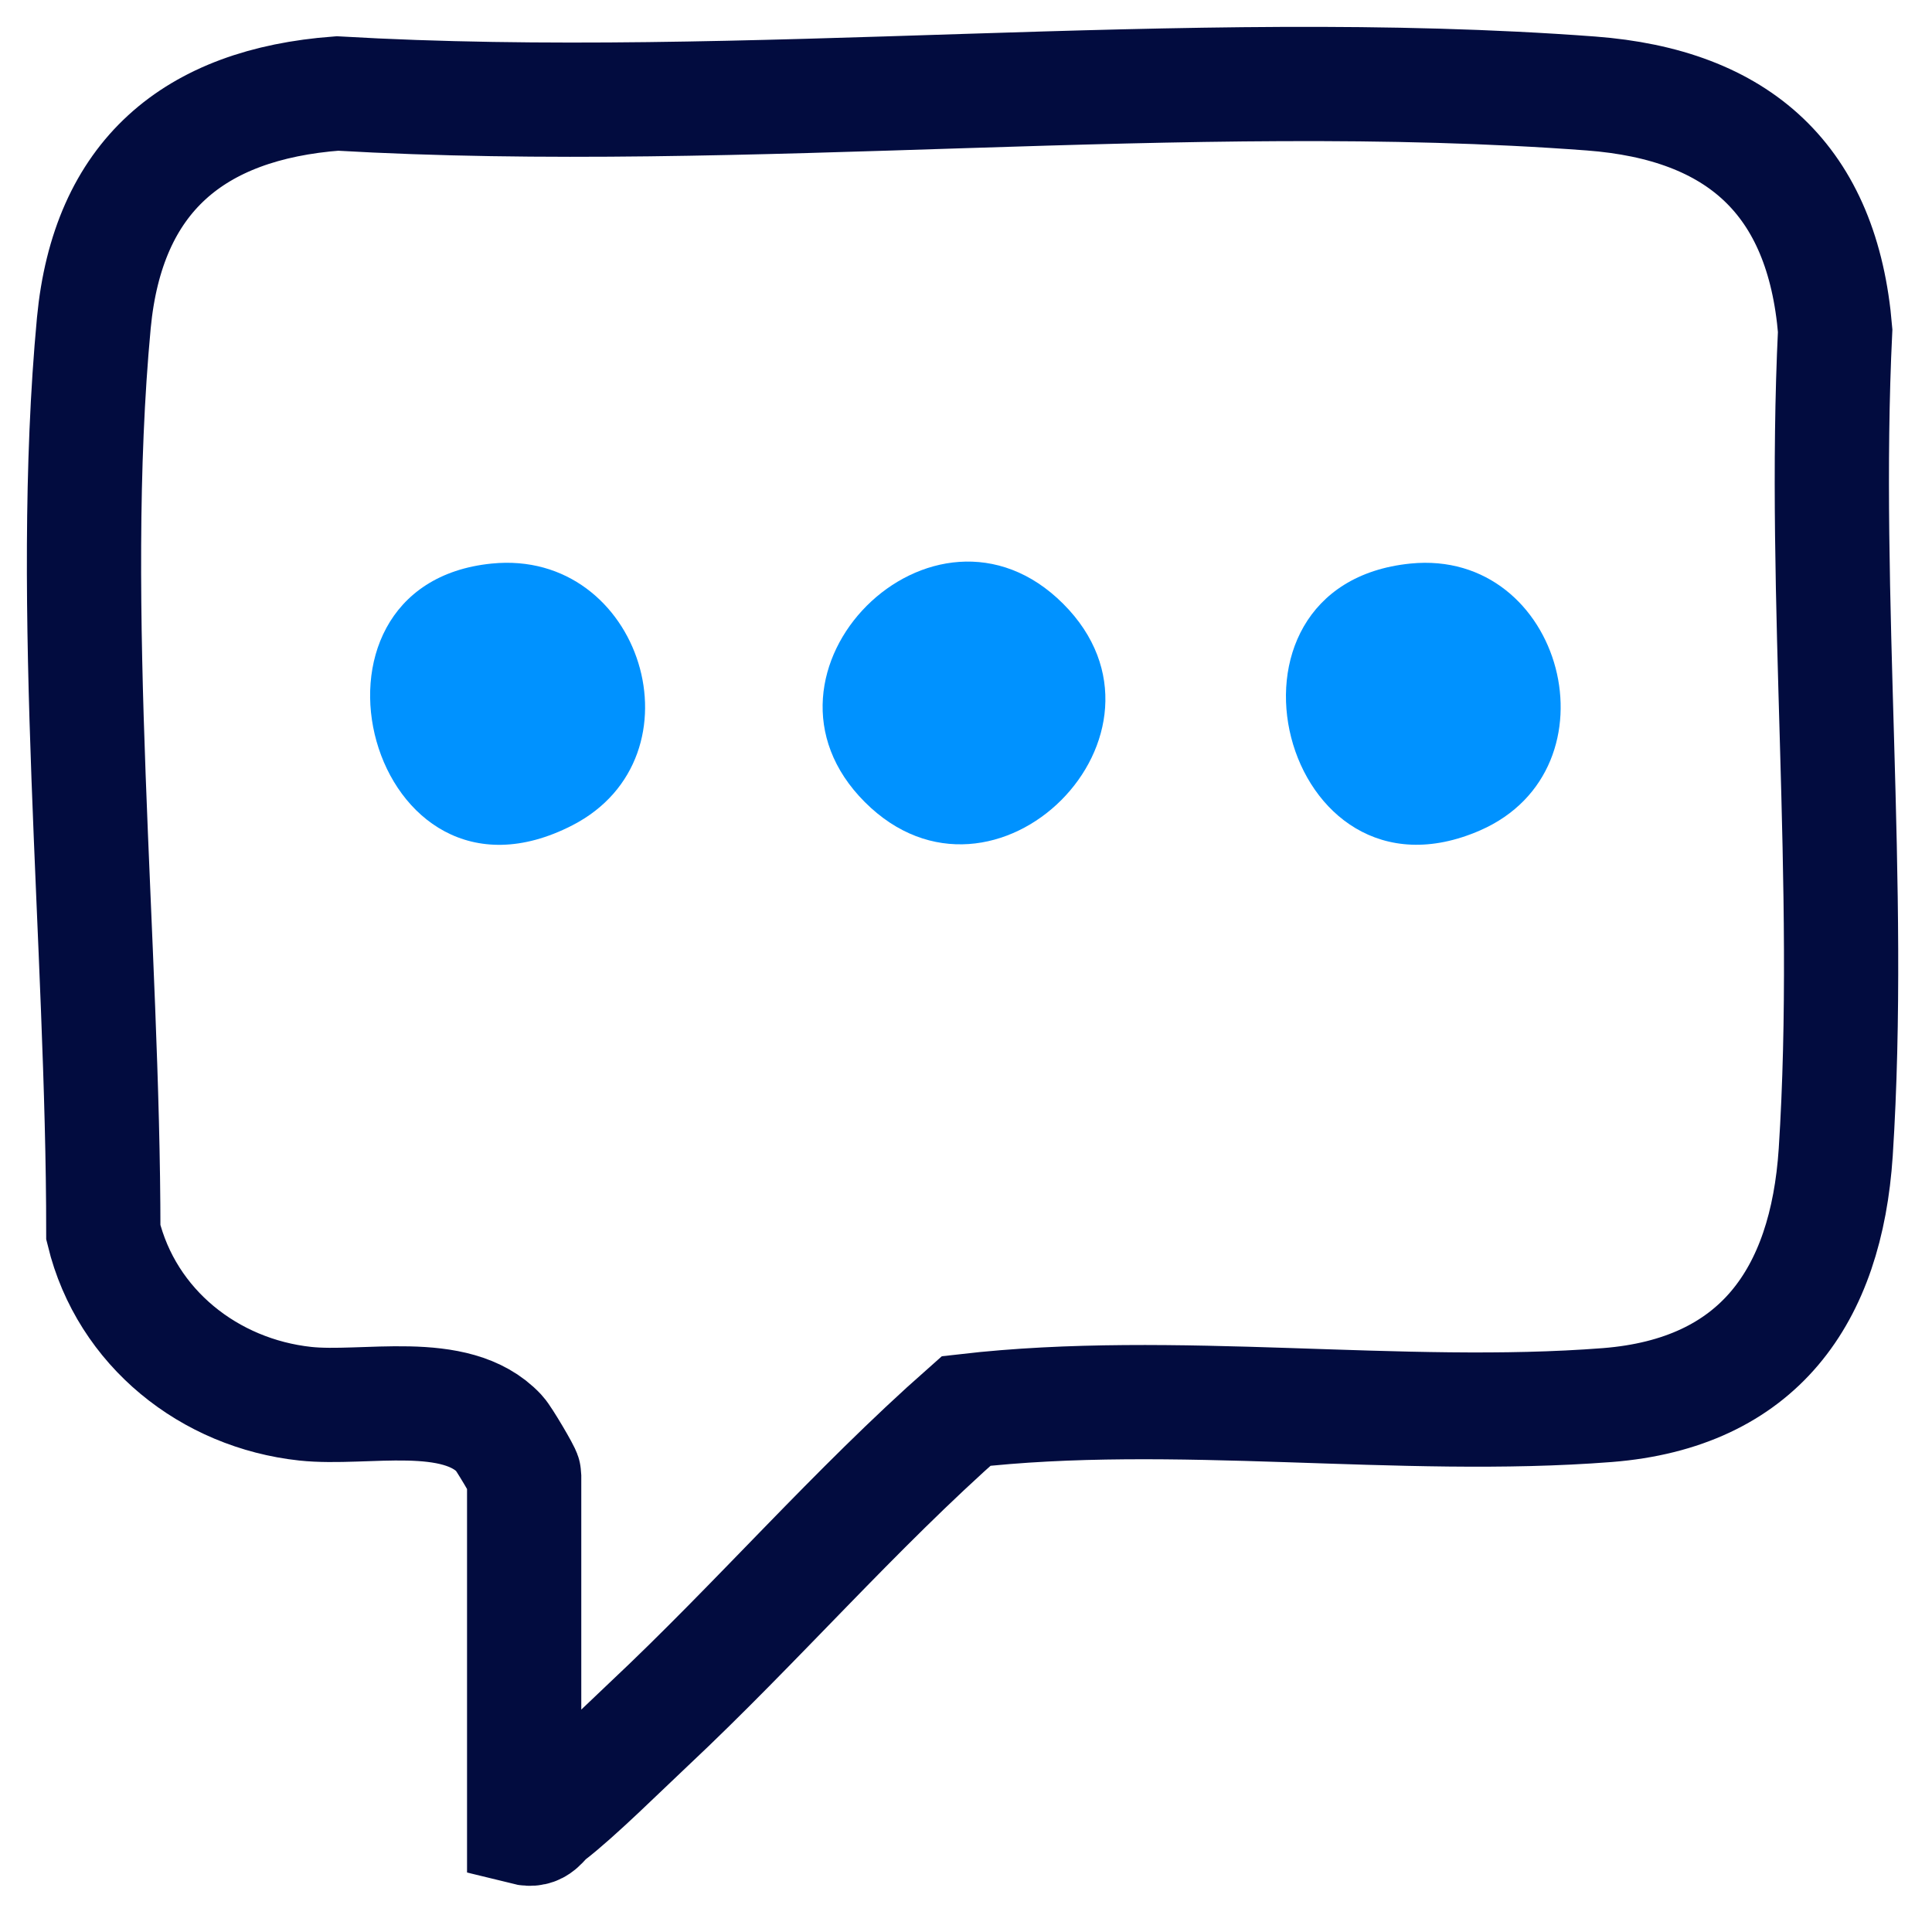
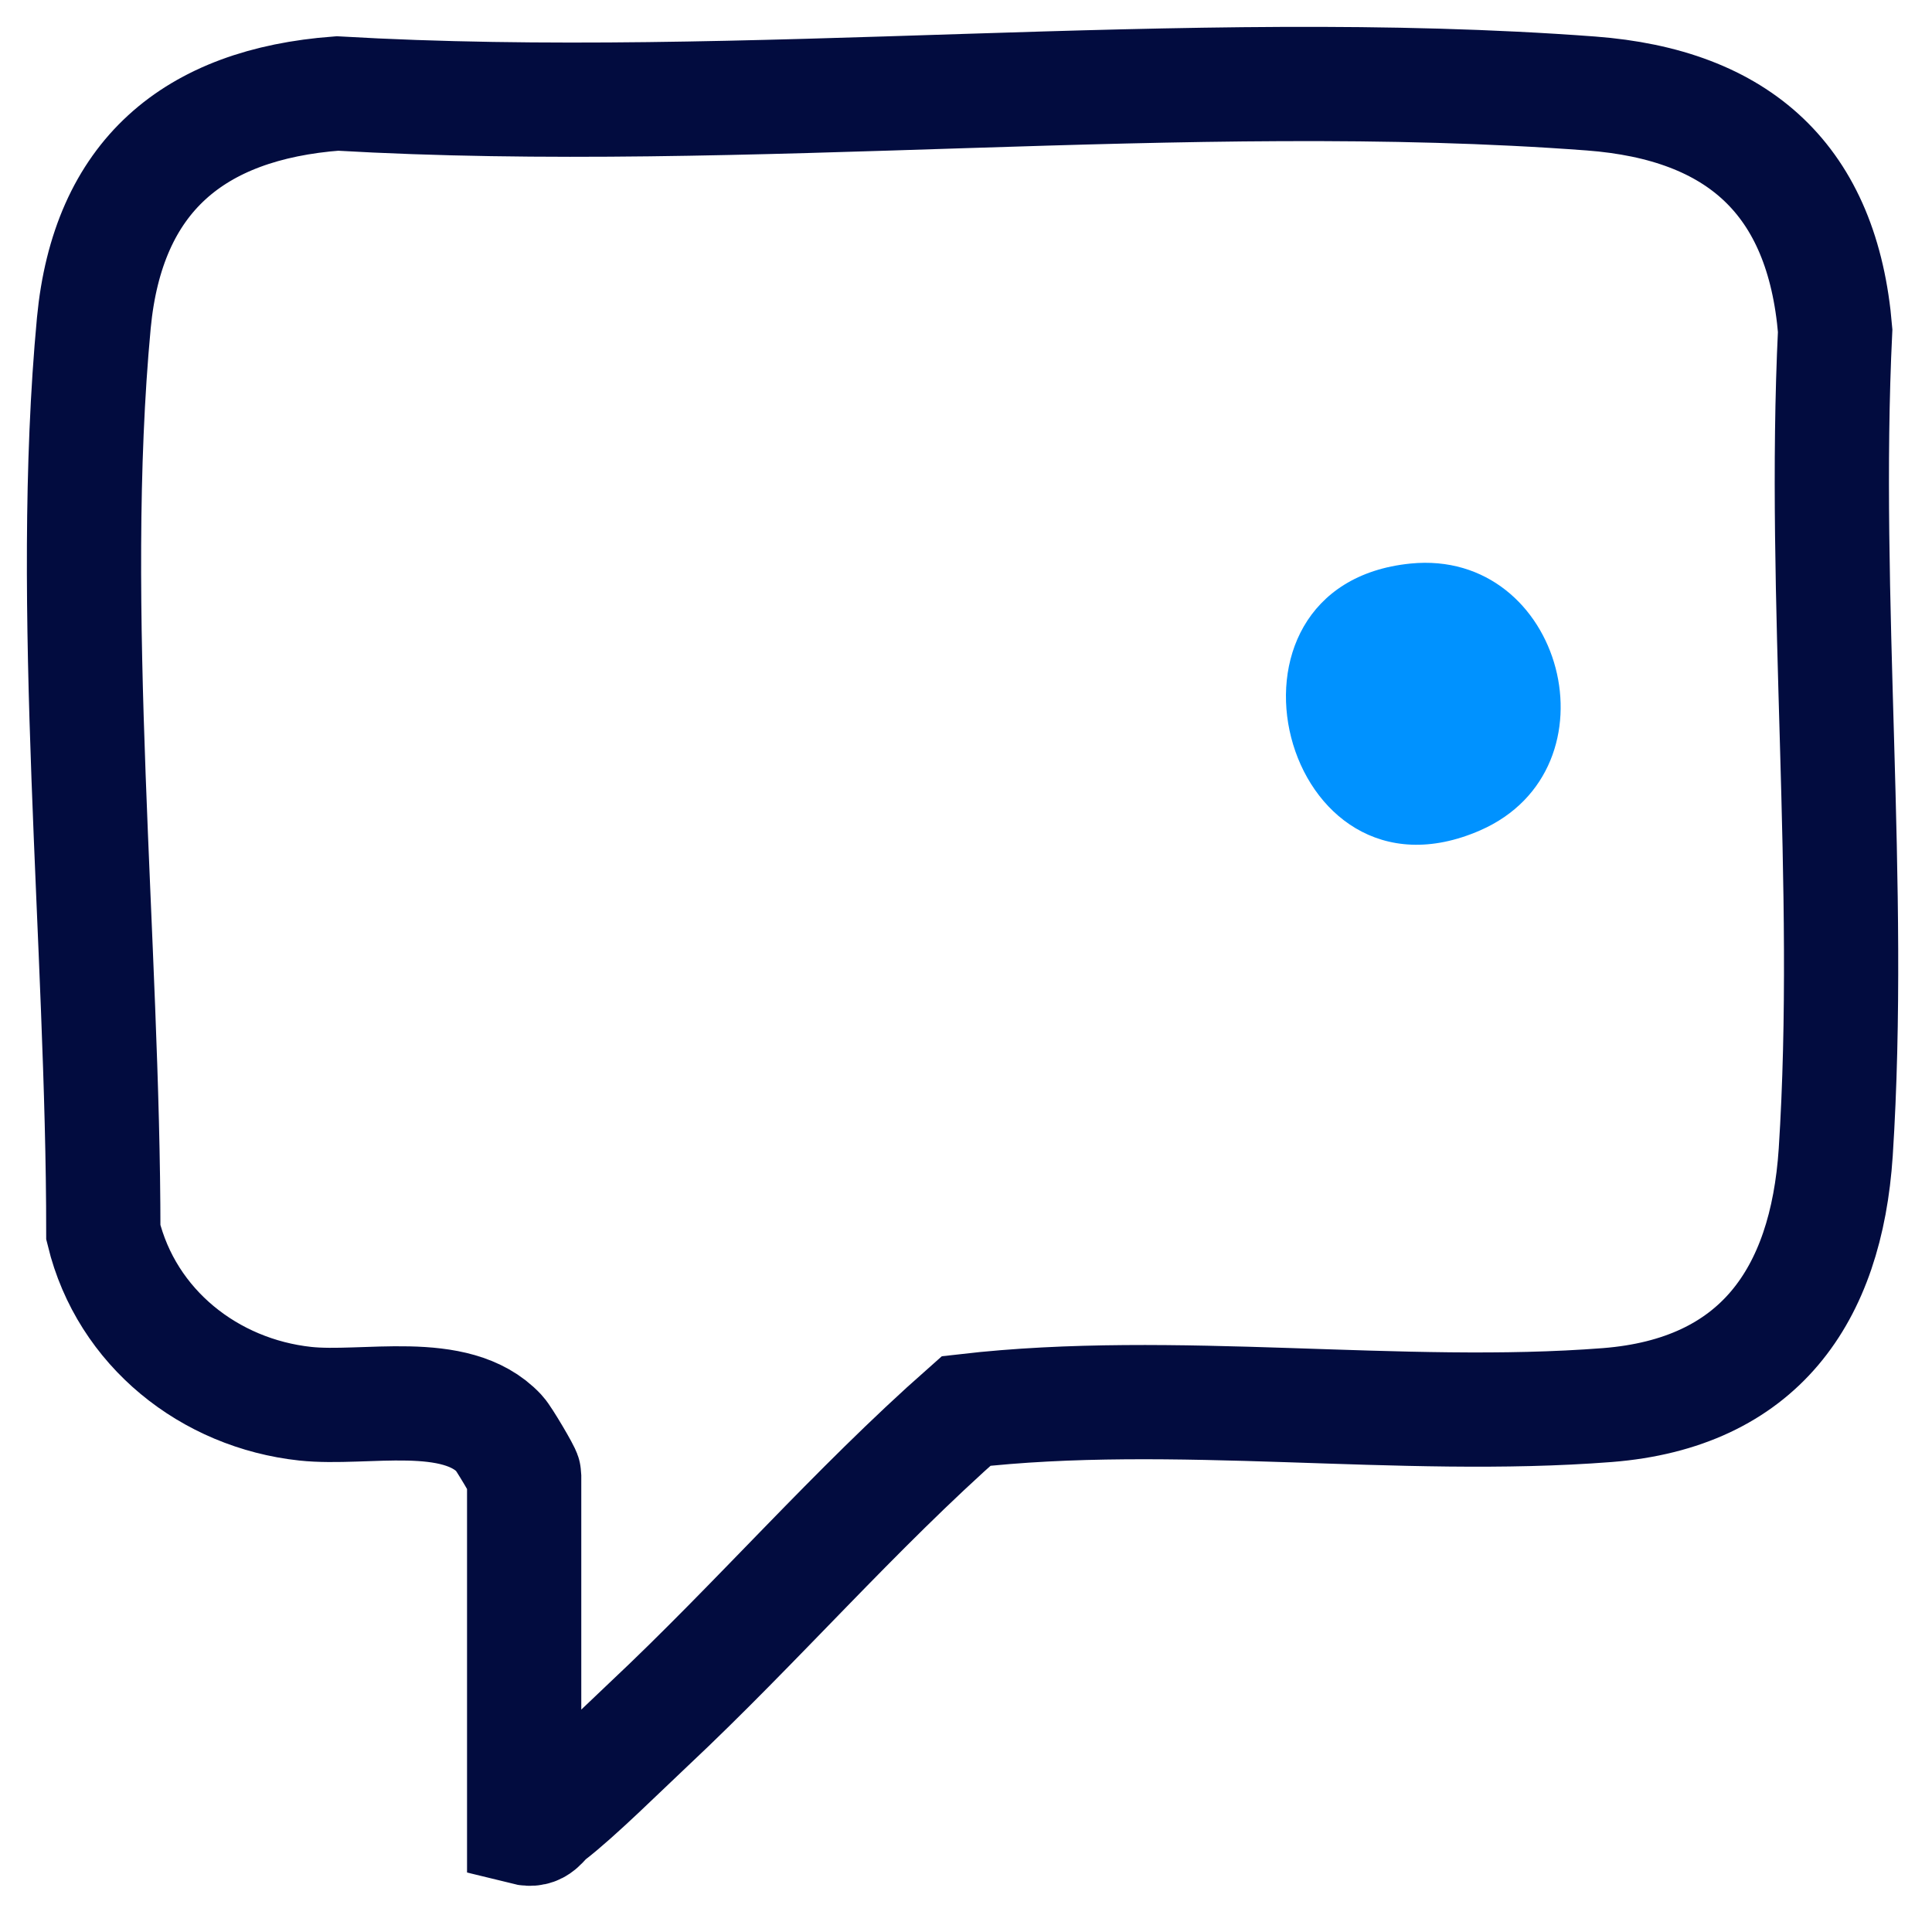
<svg xmlns="http://www.w3.org/2000/svg" fill="none" viewBox="0 0 23 23" height="23" width="23">
  <path stroke-miterlimit="10" stroke-width="1.36" stroke="#020C3F" d="M6.24 21.761C6.412 21.804 6.439 21.688 6.538 21.612C6.863 21.363 7.396 20.834 7.724 20.526C9.012 19.317 10.174 17.969 11.502 16.797C13.979 16.512 16.668 16.919 19.135 16.727C20.933 16.585 21.741 15.432 21.854 13.717C22.059 10.538 21.692 7.137 21.847 3.935C21.698 2.143 20.701 1.246 18.94 1.113C14.128 0.752 8.876 1.395 4.015 1.113C2.303 1.242 1.283 2.1 1.117 3.845C0.799 7.24 1.23 11.247 1.23 14.671C1.508 15.81 2.495 16.588 3.634 16.711C4.342 16.787 5.425 16.509 5.945 17.065C5.995 17.118 6.24 17.532 6.24 17.562V21.761Z" />
-   <path fill="#0092FF" d="M12.657 7.188C14.2 8.731 11.839 11.092 10.296 9.549C8.752 8.006 11.114 5.645 12.657 7.188Z" />
-   <path fill="#0092FF" d="M5.854 6.709C7.639 6.53 8.404 9.007 6.814 9.825C4.404 11.064 3.327 6.961 5.854 6.709Z" />
  <path fill="#0092FF" d="M16.791 6.709C18.612 6.527 19.301 9.149 17.622 9.885C15.258 10.918 14.261 6.964 16.791 6.709Z" />
</svg>